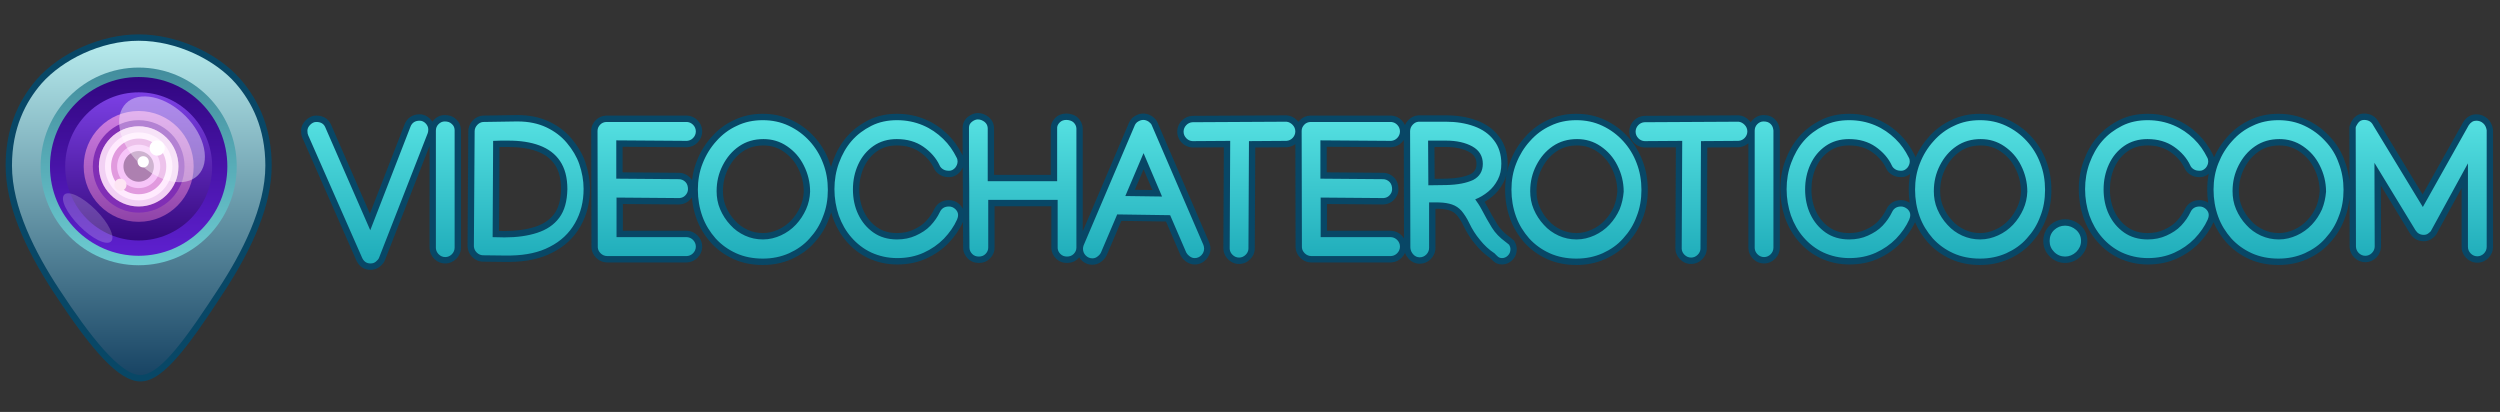
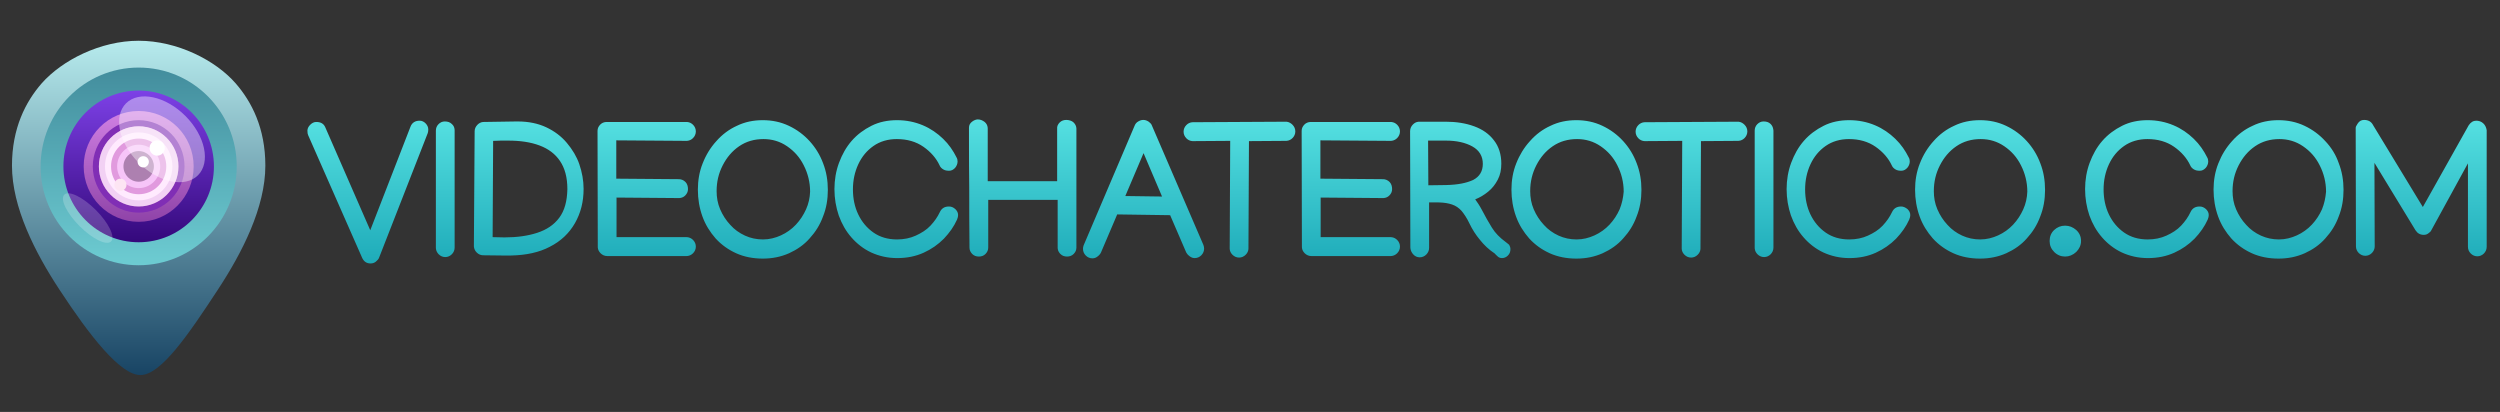
<svg xmlns="http://www.w3.org/2000/svg" width="443" height="73" viewBox="0 0 443 73">
  <rect x="0" y="0" width="443" height="73" fill="#333333" stroke="none" />
  <defs>
    <linearGradient id="a" x1="50%" x2="50%" y1="0%" y2="100%">
      <stop offset="0%" stop-color="#55E0E1" />
      <stop offset="100%" stop-color="#1EABB9" />
    </linearGradient>
    <linearGradient id="b" x1="50%" x2="50%" y1="0%" y2="100%">
      <stop offset="0%" stop-color="#B7EBED" />
      <stop offset="100%" stop-color="#184464" />
    </linearGradient>
    <linearGradient id="c" x1="50%" x2="50%" y1="100%" y2="0%">
      <stop offset="0%" stop-color="#6DCCD2" />
      <stop offset="100%" stop-color="#438D9D" />
    </linearGradient>
    <linearGradient id="d" x1="50%" x2="50%" y1="-4.381%" y2="105.739%">
      <stop offset="0%" stop-color="#8043EB" />
      <stop offset="100%" stop-color="#300575" />
    </linearGradient>
    <linearGradient id="e" x1="50%" x2="50%" y1="100%" y2=".821%">
      <stop offset="0%" stop-color="#5E20CF" />
      <stop offset="100%" stop-color="#320781" />
    </linearGradient>
    <linearGradient id="f" x1="50%" x2="50%" y1="0%" y2="100%">
      <stop offset="0%" stop-color="#D080E3" />
      <stop offset="100%" stop-color="#8F43A8" />
    </linearGradient>
  </defs>
  <g fill="none">
-     <path fill="#084766" d="M19.935,-0.679 C20.631,-0.679 21.274,-0.386 21.761,0.105 C21.923,0.268 22.063,0.442 22.179,0.625 C22.263,0.506 22.358,0.393 22.463,0.286 C22.994,-0.249 23.636,-0.543 24.38,-0.543 C25.194,-0.543 25.871,-0.308 26.403,0.214 C26.951,0.709 27.222,1.326 27.251,2.098 L27.253,2.218 L27.253,22.945 C27.253,23.695 26.957,24.39 26.43,24.921 C25.903,25.452 25.214,25.75 24.469,25.75 C23.725,25.75 23.035,25.452 22.508,24.921 C22.024,24.433 21.733,23.804 21.689,23.083 L21.686,22.945 L21.685,4.929 L13.805,25.101 C13.64,25.576 13.349,25.914 12.886,26.303 C12.414,26.699 11.851,26.882 11.224,26.882 C10.156,26.882 9.3,26.352 8.785,25.354 L8.736,25.255 L8.717,25.214 L-0.838,3.51 C-1.01,3.149 -1.078,2.726 -1.078,2.218 C-1.078,1.535 -0.771,0.897 -0.255,0.377 C0.269,-0.151 0.906,-0.453 1.616,-0.453 C2.815,-0.453 3.747,0.078 4.228,1.143 L4.26,1.219 L11.119,16.921 L17.276,1.073 C17.723,-0.052 18.686,-0.679 19.935,-0.679 Z M364.482,-0.815 C365.641,-0.815 366.563,-0.283 367.078,0.713 L374.859,13.519 L382.047,0.71 L382.091,0.64 C382.648,-0.203 383.435,-0.679 384.371,-0.679 C385.103,-0.679 385.766,-0.437 386.323,0.054 C386.871,0.537 387.178,1.156 387.317,1.925 L387.335,2.025 L387.335,22.809 C387.335,23.559 387.039,24.254 386.512,24.785 C385.985,25.317 385.295,25.615 384.551,25.615 C383.807,25.615 383.117,25.317 382.59,24.785 C382.063,24.254 381.767,23.559 381.767,22.809 L381.767,12.403 L377.435,20.319 C377.253,20.729 376.956,21.044 376.545,21.326 C376.125,21.65 375.623,21.813 375.078,21.813 C374.038,21.813 373.235,21.362 372.639,20.459 L367.457,11.946 L367.489,22.753 L367.484,22.892 C367.442,23.577 367.152,24.206 366.667,24.695 C366.14,25.226 365.45,25.524 364.706,25.524 C363.962,25.524 363.272,25.226 362.745,24.695 C362.218,24.164 361.922,23.468 361.922,22.721 L361.904,14.146 C361.785,15.458 361.499,16.688 361.047,17.81 C360.473,19.399 359.608,20.8 358.455,22.063 C357.396,23.275 356.037,24.243 354.425,24.977 C352.835,25.678 351.154,26.022 349.306,26.022 C347.43,26.022 345.66,25.668 344.13,24.971 C342.581,24.266 341.251,23.31 340.112,22.063 C339.127,20.934 338.359,19.738 337.806,18.425 L337.805,18.426 C337.23,19.73 336.37,20.968 335.239,22.161 C334.103,23.305 332.821,24.195 331.315,24.881 C329.778,25.581 328.05,25.931 326.184,25.931 C324.374,25.931 322.687,25.559 321.085,24.83 C319.614,24.138 318.318,23.146 317.215,21.882 C316.145,20.657 315.351,19.274 314.751,17.61 C314.209,16.022 313.927,14.313 313.927,12.581 C313.927,10.807 314.223,9.091 314.806,7.522 C315.418,5.879 316.218,4.473 317.259,3.28 C318.317,2.069 319.585,1.11 321.102,0.346 C322.588,-0.403 324.279,-0.769 326.139,-0.769 C327.92,-0.769 329.597,-0.434 331.152,0.224 C332.622,0.845 333.911,1.715 335.086,2.848 C336.147,3.871 336.996,5.065 337.677,6.43 C337.772,6.597 337.844,6.768 337.894,6.945 C338.499,5.588 339.288,4.376 340.249,3.323 C341.386,2.028 342.727,1.026 344.238,0.339 C345.767,-0.407 347.455,-0.769 349.306,-0.769 C351.149,-0.769 352.835,-0.41 354.407,0.333 C355.96,1.067 357.295,2.055 358.422,3.289 C359.611,4.538 360.5,5.985 361.045,7.573 C361.493,8.727 361.775,9.94 361.897,11.216 L361.878,2.172 L361.878,1.855 C361.878,1.665 361.881,1.58 361.902,1.44 C361.938,1.205 362.019,0.983 361.967,1.403 L362.156,0.775 C362.174,0.748 362.196,0.71 362.25,0.615 C362.331,0.473 362.368,0.409 362.425,0.323 C362.906,-0.403 363.614,-0.815 364.482,-0.815 Z M224.894,-0.769 C226.737,-0.769 228.422,-0.41 229.995,0.333 C231.548,1.067 232.883,2.055 234.026,3.307 C235.163,4.552 236.044,5.991 236.624,7.55 C237.251,9.154 237.555,10.873 237.555,12.717 C237.555,14.569 237.248,16.29 236.634,17.81 C236.061,19.399 235.195,20.8 234.043,22.063 C232.984,23.275 231.625,24.243 230.013,24.977 C228.423,25.678 226.741,26.022 224.894,26.022 C223.017,26.022 221.247,25.668 219.718,24.971 C218.169,24.266 216.839,23.31 215.7,22.063 C214.564,20.761 213.716,19.369 213.153,17.81 C212.569,16.191 212.278,14.476 212.278,12.672 C212.278,11.706 212.365,10.767 212.541,9.867 C212.419,10.415 212.23,10.933 211.969,11.434 C211.446,12.434 210.809,13.23 209.977,13.912 C209.548,14.263 209.103,14.573 208.641,14.84 C208.803,15.101 208.953,15.361 209.099,15.635 C209.66,16.726 210.253,17.769 210.897,18.819 C211.374,19.595 212.052,20.301 212.95,20.964 C213.056,21.032 213.151,21.105 213.252,21.191 C213.304,21.235 213.451,21.367 213.467,21.381 C213.532,21.437 213.586,21.481 213.648,21.526 L213.838,21.663 L213.958,21.865 C214.201,22.272 214.343,22.742 214.343,23.216 C214.343,23.971 214.089,24.619 213.565,25.147 C213.055,25.661 212.416,25.931 211.739,25.931 C211.143,25.931 210.607,25.736 210.177,25.323 C210.035,25.201 209.913,25.082 209.796,24.955 C209.771,24.929 209.734,24.888 209.703,24.853 C208.659,24.148 207.751,23.294 206.977,22.32 C206.165,21.357 205.48,20.283 204.934,19.132 C204.572,18.366 204.159,17.72 203.71,17.173 C203.345,16.776 202.97,16.53 202.494,16.37 C201.954,16.188 201.274,16.082 200.484,16.067 L200.29,16.066 L199.931,16.066 L199.931,22.99 C199.931,23.74 199.635,24.435 199.108,24.966 C198.581,25.498 197.891,25.796 197.147,25.796 C196.368,25.796 195.658,25.469 195.135,24.866 C194.87,24.561 194.669,24.23 194.539,23.866 C194.401,24.187 194.2,24.483 193.945,24.74 C193.46,25.229 192.836,25.522 192.121,25.566 L191.984,25.569 L177.931,25.569 C177.186,25.569 176.497,25.271 175.97,24.74 C175.482,24.249 175.195,23.662 175.151,22.947 L175.147,22.811 L175.107,4.59 C174.674,4.922 174.156,5.12 173.578,5.155 L173.449,5.159 L168.003,5.197 L167.918,23.115 L167.913,23.254 C167.871,23.934 167.583,24.52 167.096,25.012 C166.569,25.543 165.879,25.841 165.135,25.841 C164.39,25.841 163.701,25.543 163.174,25.012 C162.686,24.52 162.399,23.934 162.355,23.218 L162.351,23.08 L162.351,23.03 L162.435,5.167 L156.929,5.204 L156.791,5.199 C156.111,5.157 155.487,4.864 155.002,4.375 C154.475,3.844 154.18,3.149 154.18,2.399 C154.18,1.648 154.475,0.953 155.002,0.422 C155.487,-0.067 156.111,-0.359 156.826,-0.404 L156.957,-0.407 L173.435,-0.498 L173.481,-0.497 L173.616,-0.492 C174.294,-0.443 174.908,-0.121 175.402,0.377 C175.489,0.465 175.57,0.558 175.645,0.654 C175.728,0.543 175.822,0.435 175.925,0.331 C176.411,-0.158 177.036,-0.416 177.757,-0.45 L177.886,-0.453 L191.984,-0.453 L192.018,-0.452 L192.156,-0.447 C192.836,-0.405 193.46,-0.112 193.945,0.377 C194.196,0.63 194.395,0.92 194.534,1.236 C194.672,0.903 194.878,0.597 195.141,0.331 C195.629,-0.16 196.21,-0.45 196.92,-0.494 L197.057,-0.498 L201.771,-0.498 C203.777,-0.498 205.569,-0.207 207.184,0.385 C208.877,1.005 210.216,1.953 211.182,3.235 C212.202,4.534 212.727,6.187 212.727,8.055 C212.727,8.611 212.684,9.126 212.594,9.613 C212.744,8.914 212.949,8.239 213.209,7.596 C213.843,5.974 214.724,4.542 215.837,3.323 C216.974,2.028 218.315,1.026 219.825,0.339 C221.355,-0.407 223.042,-0.769 224.894,-0.769 Z M118.845,-0.905 C119.53,-0.905 120.159,-0.659 120.731,-0.226 L120.796,-0.173 C121.36,0.324 121.674,0.942 121.715,1.721 L121.718,1.855 L121.718,10.047 L131.776,10.047 L131.776,1.949 C131.718,1.185 132.007,0.52 132.553,-0.031 C133.077,-0.559 133.76,-0.815 134.514,-0.815 C135.292,-0.815 136.083,-0.562 136.61,-0.031 C137.098,0.461 137.385,1.047 137.429,1.763 L137.433,1.901 L137.433,20.045 L145.605,0.867 C145.839,0.315 146.188,-0.094 146.708,-0.394 C147.195,-0.674 147.648,-0.815 148.163,-0.815 C148.679,-0.815 149.132,-0.674 149.618,-0.394 L149.667,-0.366 L149.714,-0.332 C150.17,-0.004 150.489,0.331 150.684,0.772 L150.705,0.822 L150.719,0.861 L159.846,22.027 C159.988,22.384 160.061,22.752 160.061,23.126 C160.061,23.876 159.766,24.571 159.239,25.102 C158.712,25.633 158.022,25.931 157.278,25.931 C156.715,25.931 156.22,25.759 155.727,25.404 C155.328,25.116 155.037,24.794 154.806,24.377 L154.759,24.288 L154.722,24.21 L152.182,18.318 L144.274,18.203 L141.697,24.251 L141.669,24.31 C141.449,24.755 141.15,25.11 140.721,25.426 C140.263,25.797 139.714,25.977 139.139,25.977 C138.395,25.977 137.705,25.679 137.178,25.147 C137.032,25.001 136.904,24.842 136.796,24.672 C136.738,24.742 136.676,24.81 136.61,24.876 C136.086,25.404 135.403,25.66 134.649,25.66 C133.895,25.66 133.212,25.404 132.688,24.876 C132.2,24.384 131.913,23.798 131.869,23.082 L131.865,22.945 L131.865,15.613 L121.808,15.613 L121.808,22.945 C121.808,23.694 121.516,24.341 120.986,24.876 C120.462,25.404 119.778,25.66 119.024,25.66 C118.271,25.66 117.587,25.404 117.063,24.876 C116.533,24.341 116.241,23.694 116.241,22.959 C116.223,21.52 116.211,20.031 116.204,18.387 L116.189,18.426 C115.614,19.73 114.754,20.968 113.622,22.161 C112.487,23.305 111.205,24.195 109.699,24.881 C108.161,25.581 106.434,25.931 104.567,25.931 C102.757,25.931 101.07,25.559 99.468,24.83 C97.998,24.138 96.702,23.146 95.598,21.882 C94.529,20.657 93.734,19.274 93.134,17.61 C93.031,17.307 92.937,17 92.853,16.689 C92.742,17.073 92.613,17.447 92.467,17.81 C91.894,19.399 91.028,20.8 89.875,22.063 C88.817,23.275 87.457,24.243 85.846,24.977 C84.255,25.678 82.574,26.022 80.727,26.022 C78.85,26.022 77.08,25.668 75.55,24.971 C74.001,24.266 72.671,23.31 71.533,22.063 C70.396,20.761 69.548,19.369 68.986,17.81 C68.551,16.605 68.279,15.347 68.167,14.039 C68.059,14.205 67.93,14.363 67.781,14.512 C67.302,14.995 66.68,15.258 65.988,15.294 L65.856,15.296 L55.943,15.215 L55.943,19.958 L67.247,19.958 L67.384,19.963 C68.064,20.005 68.688,20.298 69.173,20.787 C69.7,21.318 69.996,22.013 69.996,22.764 C69.996,23.514 69.7,24.209 69.173,24.74 C68.688,25.229 68.064,25.522 67.35,25.566 L67.212,25.569 L53.159,25.569 C52.415,25.569 51.725,25.271 51.198,24.74 C50.71,24.249 50.423,23.662 50.379,22.947 L50.376,22.811 L50.331,2.263 C50.331,1.513 50.622,0.867 51.153,0.331 C51.639,-0.158 52.265,-0.416 52.985,-0.45 L53.114,-0.453 L67.212,-0.453 L67.247,-0.452 L67.384,-0.447 C68.064,-0.405 68.688,-0.112 69.173,0.377 C69.7,0.908 69.996,1.603 69.996,2.353 C69.996,3.103 69.7,3.799 69.173,4.33 C68.688,4.819 68.064,5.111 67.35,5.155 L67.204,5.159 L55.898,5.077 L55.898,9.603 L65.865,9.685 C66.61,9.685 67.299,9.983 67.826,10.514 C67.973,10.662 68.098,10.824 68.202,10.999 C68.334,9.8 68.614,8.656 69.041,7.596 C69.675,5.974 70.557,4.542 71.669,3.323 C72.807,2.028 74.148,1.026 75.658,0.339 C77.187,-0.407 78.875,-0.769 80.727,-0.769 C82.569,-0.769 84.255,-0.41 85.827,0.333 C87.381,1.067 88.716,2.055 89.859,3.307 C90.995,4.552 91.877,5.991 92.457,7.55 C92.597,7.909 92.721,8.273 92.829,8.643 C92.933,8.262 93.054,7.888 93.19,7.522 C93.801,5.879 94.602,4.473 95.643,3.28 C96.701,2.069 97.969,1.11 99.486,0.346 C100.972,-0.403 102.662,-0.769 104.522,-0.769 C106.303,-0.769 107.98,-0.434 109.536,0.224 C111.006,0.845 112.295,1.715 113.47,2.848 C114.531,3.871 115.379,5.065 116.061,6.43 C116.096,6.491 116.127,6.553 116.156,6.615 C116.153,5.797 116.152,4.922 116.151,3.969 L116.151,1.855 L116.151,1.674 C116.151,0.9 116.506,0.207 117.139,-0.272 C117.674,-0.676 118.261,-0.905 118.845,-0.905 Z M296.416,-0.769 C298.259,-0.769 299.945,-0.41 301.517,0.333 C303.071,1.067 304.406,2.055 305.548,3.307 C306.685,4.552 307.567,5.991 308.146,7.55 C308.773,9.154 309.078,10.873 309.078,12.717 C309.078,14.569 308.771,16.29 308.157,17.81 C307.584,19.399 306.718,20.8 305.565,22.063 C304.507,23.275 303.147,24.243 301.536,24.977 C299.945,25.678 298.264,26.022 296.416,26.022 C294.54,26.022 292.77,25.668 291.24,24.971 C289.691,24.266 288.361,23.31 287.223,22.063 C286.238,20.934 285.469,19.738 284.916,18.425 L284.916,18.426 C284.34,19.73 283.481,20.968 282.349,22.161 C281.213,23.305 279.931,24.195 278.425,24.881 C276.888,25.581 275.16,25.931 273.294,25.931 C271.484,25.931 269.797,25.559 268.195,24.83 C266.724,24.138 265.428,23.146 264.325,21.882 C263.256,20.657 262.461,19.274 261.861,17.61 C261.319,16.022 261.037,14.313 261.037,12.581 C261.037,10.807 261.333,9.091 261.916,7.522 C262.528,5.879 263.328,4.473 264.37,3.28 C265.427,2.069 266.695,1.11 268.212,0.346 C269.699,-0.403 271.389,-0.769 273.249,-0.769 C275.03,-0.769 276.707,-0.434 278.263,0.224 C279.732,0.845 281.021,1.715 282.196,2.848 C283.257,3.871 284.106,5.065 284.787,6.43 C284.883,6.597 284.954,6.768 285.005,6.945 C285.609,5.588 286.398,4.376 287.359,3.323 C288.496,2.028 289.838,1.026 291.348,0.339 C292.877,-0.407 294.565,-0.769 296.416,-0.769 Z M258.073,-0.543 C258.902,-0.543 259.588,-0.3 260.124,0.241 C260.593,0.713 260.84,1.271 260.929,1.984 L260.947,2.157 L260.947,22.945 C260.947,23.695 260.651,24.39 260.124,24.921 C259.597,25.452 258.908,25.75 258.163,25.75 C257.419,25.75 256.729,25.452 256.202,24.921 C255.717,24.433 255.427,23.804 255.383,23.083 L255.38,22.945 L255.38,4.444 C254.914,4.864 254.334,5.115 253.676,5.155 L253.546,5.159 L248.101,5.197 L248.016,23.115 L248.011,23.254 C247.969,23.934 247.681,24.52 247.194,25.012 C246.667,25.543 245.977,25.841 245.233,25.841 C244.488,25.841 243.799,25.543 243.272,25.012 C242.784,24.52 242.497,23.934 242.453,23.218 L242.449,23.08 L242.449,23.03 L242.533,5.167 L237.027,5.204 L236.889,5.199 C236.209,5.157 235.585,4.864 235.1,4.375 C234.573,3.844 234.278,3.149 234.278,2.399 C234.278,1.648 234.573,0.953 235.1,0.422 C235.585,-0.067 236.209,-0.359 236.924,-0.404 L237.055,-0.407 L253.533,-0.498 L253.579,-0.497 L253.714,-0.492 C254.392,-0.443 255.006,-0.121 255.5,0.377 C255.611,0.489 255.712,0.608 255.802,0.734 C255.901,0.574 256.02,0.424 256.157,0.286 C256.688,-0.249 257.33,-0.543 258.073,-0.543 Z M311.502,17.921 C312.517,17.921 313.401,18.275 314.203,18.958 L314.239,18.991 C315.047,19.743 315.453,20.675 315.453,21.768 C315.453,22.822 315.037,23.742 314.239,24.545 C313.456,25.273 312.514,25.66 311.502,25.66 C310.475,25.66 309.519,25.261 308.778,24.514 C308.026,23.756 307.641,22.834 307.641,21.768 C307.641,20.679 308.043,19.7 308.813,18.988 C309.571,18.288 310.472,17.921 311.502,17.921 Z M37.31,-0.543 C39.378,-0.543 41.251,-0.155 42.86,0.605 C44.46,1.361 45.796,2.37 46.877,3.659 C47.977,4.969 48.796,6.357 49.282,7.778 C49.829,9.381 50.106,10.95 50.106,12.536 C50.106,15.003 49.558,17.186 48.43,19.164 C47.28,21.18 45.628,22.733 43.487,23.811 C41.434,24.894 38.907,25.441 35.951,25.477 L35.649,25.479 L34.872,25.479 L31.159,25.434 C30.449,25.434 29.763,25.128 29.243,24.604 C28.758,24.116 28.468,23.487 28.424,22.766 L28.42,22.62 L28.555,2.308 C28.555,1.592 28.858,0.901 29.378,0.377 C29.865,-0.115 30.447,-0.404 31.157,-0.449 L31.276,-0.452 L37.086,-0.543 L37.31,-0.543 Z M19.935,1.584 C19.585,1.584 19.459,1.666 19.364,1.906 L11.24,22.814 L10.152,20.323 L2.2,2.119 L2.175,2.057 C2.091,1.873 1.981,1.81 1.616,1.81 C1.542,1.81 1.458,1.85 1.332,1.977 C1.209,2.101 1.167,2.188 1.167,2.218 C1.167,2.42 1.186,2.53 1.184,2.526 L1.206,2.573 L10.76,24.277 L10.787,24.331 C10.906,24.563 10.998,24.619 11.224,24.619 C11.351,24.619 11.404,24.602 11.449,24.564 C11.626,24.415 11.69,24.34 11.686,24.352 L11.707,24.295 L20.282,2.346 L20.3,2.303 L20.316,2.267 C20.326,2.229 20.339,2.128 20.339,1.991 C20.339,1.917 20.299,1.832 20.174,1.705 C20.091,1.621 20.008,1.584 19.935,1.584 Z M224.894,1.493 C223.37,1.493 222.016,1.784 220.776,2.389 C219.53,2.956 218.446,3.765 217.504,4.839 C216.566,5.867 215.831,7.06 215.293,8.436 C214.78,9.71 214.522,11.141 214.522,12.672 C214.522,14.216 214.77,15.669 215.263,17.037 C215.726,18.319 216.427,19.47 217.369,20.549 C218.282,21.55 219.364,22.327 220.642,22.909 C221.869,23.468 223.325,23.759 224.894,23.759 C226.436,23.759 227.811,23.478 229.101,22.909 C230.423,22.307 231.522,21.525 232.374,20.549 C233.348,19.482 234.056,18.337 234.54,16.998 C235.055,15.72 235.31,14.288 235.31,12.717 C235.31,11.149 235.055,9.711 234.529,8.362 C234.044,7.06 233.316,5.871 232.374,4.839 C231.428,3.803 230.331,2.991 229.042,2.382 C227.775,1.784 226.415,1.493 224.894,1.493 Z M80.727,1.493 C79.203,1.493 77.849,1.784 76.609,2.389 C75.362,2.956 74.279,3.765 73.336,4.839 C72.398,5.867 71.664,7.06 71.126,8.436 C70.612,9.71 70.355,11.141 70.355,12.672 C70.355,14.216 70.602,15.669 71.096,17.037 C71.558,18.319 72.259,19.47 73.202,20.549 C74.115,21.55 75.197,22.327 76.474,22.909 C77.702,23.468 79.157,23.759 80.727,23.759 C82.269,23.759 83.644,23.478 84.934,22.909 C86.256,22.307 87.354,21.525 88.207,20.549 C89.181,19.482 89.888,18.337 90.372,16.998 C90.887,15.72 91.143,14.288 91.143,12.717 C91.143,11.149 90.888,9.711 90.361,8.362 C89.877,7.06 89.148,5.871 88.207,4.839 C87.261,3.803 86.164,2.991 84.875,2.382 C83.608,1.784 82.248,1.493 80.727,1.493 Z M349.306,1.493 C347.782,1.493 346.429,1.784 345.189,2.389 C343.942,2.956 342.859,3.765 341.916,4.839 C340.978,5.867 340.243,7.06 339.705,8.436 C339.192,9.71 338.935,11.141 338.935,12.672 C338.935,14.216 339.182,15.669 339.675,17.037 C340.138,18.319 340.839,19.47 341.781,20.549 C342.695,21.55 343.776,22.327 345.054,22.909 C346.281,23.468 347.737,23.759 349.306,23.759 C350.848,23.759 352.223,23.478 353.514,22.909 C354.835,22.307 355.934,21.525 356.786,20.549 C357.76,19.482 358.468,18.337 358.952,16.998 C359.467,15.72 359.722,14.288 359.722,12.717 C359.722,11.149 359.468,9.711 358.948,8.38 L358.93,8.333 C358.493,7.05 357.775,5.877 356.786,4.839 C355.841,3.803 354.743,2.991 353.454,2.382 C352.188,1.784 350.827,1.493 349.306,1.493 Z M296.416,1.493 C294.893,1.493 293.539,1.784 292.299,2.389 C291.052,2.956 289.969,3.765 289.026,4.839 C288.088,5.867 287.353,7.06 286.815,8.436 C286.302,9.71 286.045,11.141 286.045,12.672 C286.045,14.216 286.292,15.669 286.785,17.037 C287.248,18.319 287.949,19.47 288.891,20.549 C289.805,21.55 290.886,22.327 292.164,22.909 C293.391,23.468 294.847,23.759 296.416,23.759 C297.959,23.759 299.333,23.478 300.624,22.909 C301.946,22.307 303.044,21.525 303.896,20.549 C304.87,19.482 305.578,18.337 306.062,16.998 C306.577,15.72 306.833,14.288 306.833,12.717 C306.833,11.149 306.578,9.711 306.051,8.362 C305.567,7.06 304.838,5.871 303.896,4.839 C302.951,3.803 301.853,2.991 300.564,2.382 C299.298,1.784 297.938,1.493 296.416,1.493 Z M148.163,1.448 C148.073,1.448 147.991,1.474 147.822,1.571 C147.74,1.618 147.716,1.646 147.668,1.759 L138.654,22.914 L138.636,22.963 C138.611,23.038 138.6,23.106 138.6,23.171 C138.6,23.311 138.652,23.434 138.765,23.547 C138.878,23.661 139,23.714 139.139,23.714 C139.222,23.714 139.274,23.697 139.318,23.659 L139.384,23.608 C139.524,23.507 139.591,23.433 139.649,23.322 L142.804,15.919 L153.663,16.076 L156.764,23.271 L156.777,23.295 C156.831,23.392 156.897,23.465 157.032,23.563 C157.158,23.653 157.202,23.669 157.278,23.669 C157.416,23.669 157.538,23.616 157.651,23.502 C157.764,23.389 157.816,23.265 157.816,23.126 C157.816,23.046 157.8,22.962 157.775,22.898 L148.644,1.723 L148.631,1.69 C148.62,1.678 148.567,1.626 148.455,1.543 C148.319,1.469 148.245,1.448 148.163,1.448 Z M197.092,1.764 L197.026,1.766 C196.927,1.772 196.847,1.812 196.728,1.931 C196.616,2.045 196.563,2.168 196.563,2.306 L196.608,22.822 L196.61,22.903 C196.619,23.07 196.68,23.21 196.824,23.376 C196.922,23.489 197.017,23.533 197.147,23.533 C197.286,23.533 197.408,23.48 197.521,23.366 C197.633,23.253 197.686,23.13 197.686,22.99 L197.686,13.803 L200.3,13.803 L200.514,13.805 C201.531,13.823 202.436,13.965 203.204,14.223 C204.056,14.509 204.758,14.976 205.383,15.663 L205.417,15.703 C205.992,16.398 206.512,17.21 206.96,18.157 C207.423,19.133 208.003,20.042 208.709,20.88 C209.388,21.735 210.16,22.453 211.05,23.038 L211.148,23.102 L211.23,23.185 C211.283,23.238 211.425,23.399 211.437,23.411 C211.503,23.483 211.569,23.547 211.649,23.614 L211.688,23.647 L211.713,23.672 C211.715,23.67 211.722,23.669 211.739,23.669 C211.817,23.669 211.886,23.639 211.978,23.547 C212.071,23.454 212.098,23.384 212.098,23.216 C212.098,23.204 212.096,23.189 212.093,23.173 C212.061,23.146 212.029,23.119 211.996,23.09 C211.962,23.06 211.828,22.941 211.802,22.918 C211.771,22.892 211.755,22.88 211.745,22.874 L211.662,22.819 C210.525,21.985 209.635,21.062 208.988,20.01 C208.315,18.914 207.694,17.822 207.112,16.689 C206.831,16.158 206.514,15.67 206.072,15.057 L205.215,13.869 L206.573,13.337 C207.27,13.063 207.932,12.671 208.562,12.155 C209.154,11.671 209.598,11.115 209.982,10.38 C210.328,9.718 210.482,9.003 210.482,8.055 C210.482,6.678 210.115,5.522 209.408,4.622 C208.701,3.683 207.72,2.989 206.416,2.511 C205.059,2.014 203.526,1.765 201.771,1.765 L197.092,1.764 Z M104.522,1.493 C102.997,1.493 101.649,1.785 100.49,2.37 C99.223,3.008 98.188,3.79 97.328,4.775 C96.477,5.75 95.812,6.918 95.292,8.317 C94.805,9.626 94.555,11.074 94.555,12.581 C94.555,14.063 94.797,15.524 95.251,16.856 C95.751,18.242 96.405,19.38 97.283,20.387 C98.185,21.42 99.233,22.222 100.405,22.773 C101.706,23.366 103.079,23.669 104.567,23.669 C106.125,23.669 107.538,23.382 108.775,22.819 C110.035,22.245 111.092,21.511 112.017,20.579 C112.962,19.583 113.674,18.558 114.121,17.546 C114.192,17.366 114.22,17.254 114.22,17.152 C114.22,17.104 114.201,17.061 114.083,16.939 C113.946,16.824 113.853,16.79 113.727,16.79 C113.38,16.79 113.249,16.87 113.125,17.138 C112.673,18.099 112.071,18.966 111.266,19.828 C110.494,20.655 109.541,21.283 108.309,21.847 C107.175,22.367 105.896,22.628 104.522,22.628 C102.685,22.628 101.07,22.155 99.708,21.205 C98.39,20.285 97.36,19.052 96.642,17.553 C95.94,16.087 95.588,14.426 95.588,12.626 C95.588,10.874 95.939,9.218 96.636,7.713 C97.348,6.176 98.375,4.933 99.708,4.003 C101.065,3.056 102.679,2.58 104.478,2.58 C106.538,2.58 108.332,3.096 109.829,4.137 C111.294,5.155 112.413,6.441 113.097,7.927 C113.126,7.994 113.172,8.043 113.296,8.114 C113.391,8.169 113.501,8.191 113.771,8.191 C113.818,8.191 113.86,8.172 113.976,8.059 C114.077,7.93 114.131,7.791 114.131,7.693 C114.131,7.597 114.126,7.576 114.111,7.551 L114.07,7.475 C113.496,6.32 112.792,5.326 111.918,4.483 C110.936,3.537 109.877,2.822 108.668,2.311 C107.389,1.77 106.007,1.493 104.522,1.493 Z M326.139,1.493 C324.613,1.493 323.266,1.785 322.106,2.37 C320.84,3.008 319.804,3.79 318.945,4.775 C318.094,5.75 317.429,6.918 316.908,8.317 C316.421,9.626 316.171,11.074 316.171,12.581 C316.171,14.063 316.413,15.524 316.867,16.856 C317.367,18.242 318.021,19.38 318.9,20.387 C319.802,21.42 320.849,22.222 322.021,22.773 C323.323,23.366 324.695,23.669 326.184,23.669 C327.741,23.669 329.154,23.382 330.391,22.819 C331.651,22.245 332.708,21.511 333.634,20.579 C334.579,19.583 335.291,18.558 335.737,17.546 C335.809,17.366 335.837,17.254 335.837,17.152 C335.837,17.104 335.817,17.061 335.699,16.939 C335.562,16.824 335.469,16.79 335.343,16.79 C334.996,16.79 334.865,16.87 334.741,17.138 C334.289,18.099 333.687,18.966 332.883,19.828 C332.11,20.655 331.157,21.283 329.926,21.847 C328.791,22.367 327.512,22.628 326.139,22.628 C324.302,22.628 322.686,22.155 321.324,21.205 C320.006,20.285 318.977,19.052 318.259,17.553 C317.556,16.087 317.204,14.426 317.204,12.626 C317.204,10.874 317.555,9.218 318.252,7.713 C318.964,6.176 319.991,4.933 321.324,4.003 C322.681,3.056 324.295,2.58 326.094,2.58 C328.154,2.58 329.948,3.096 331.445,4.137 C332.91,5.155 334.03,6.441 334.713,7.927 C334.742,7.994 334.788,8.043 334.912,8.114 C335.008,8.169 335.117,8.191 335.388,8.191 C335.434,8.191 335.477,8.172 335.592,8.059 C335.693,7.93 335.747,7.791 335.747,7.693 C335.747,7.597 335.742,7.576 335.727,7.551 L335.686,7.475 C335.113,6.32 334.408,5.326 333.534,4.483 C332.553,3.537 331.493,2.822 330.284,2.311 C329.005,1.77 327.624,1.493 326.139,1.493 Z M273.249,1.493 C271.723,1.493 270.376,1.785 269.216,2.37 C267.95,3.008 266.915,3.79 266.055,4.775 C265.204,5.75 264.539,6.918 264.018,8.317 C263.531,9.626 263.282,11.074 263.282,12.581 C263.282,14.063 263.523,15.524 263.977,16.856 C264.478,18.242 265.131,19.38 266.01,20.387 C266.912,21.42 267.959,22.222 269.131,22.773 C270.433,23.366 271.805,23.669 273.294,23.669 C274.851,23.669 276.264,23.382 277.501,22.819 C278.761,22.245 279.818,21.511 280.744,20.579 C281.689,19.583 282.401,18.558 282.848,17.546 C282.919,17.366 282.947,17.254 282.947,17.152 C282.947,17.107 282.93,17.066 282.831,16.962 C282.654,16.831 282.543,16.79 282.453,16.79 C282.107,16.79 281.976,16.87 281.851,17.138 C281.399,18.099 280.798,18.966 279.993,19.828 C279.221,20.655 278.267,21.283 277.036,21.847 C275.902,22.367 274.622,22.628 273.249,22.628 C271.412,22.628 269.797,22.155 268.435,21.205 C267.117,20.285 266.087,19.052 265.369,17.553 C264.666,16.087 264.314,14.426 264.314,12.626 C264.314,10.874 264.665,9.218 265.362,7.713 C266.074,6.176 267.102,4.933 268.435,4.003 C269.792,3.056 271.405,2.58 273.204,2.58 C275.264,2.58 277.058,3.096 278.556,4.137 C280.02,5.155 281.14,6.441 281.824,7.927 C281.852,7.994 281.898,8.043 282.022,8.114 C282.118,8.169 282.228,8.191 282.498,8.191 C282.545,8.191 282.587,8.172 282.702,8.059 C282.803,7.93 282.857,7.791 282.857,7.693 C282.857,7.597 282.852,7.576 282.838,7.551 L282.796,7.475 C282.223,6.32 281.519,5.326 280.645,4.483 C279.663,3.537 278.604,2.822 277.394,2.311 C276.116,1.77 274.734,1.493 273.249,1.493 Z M173.424,1.765 L156.998,1.855 L156.93,1.857 C156.806,1.864 156.694,1.917 156.59,2.022 C156.477,2.136 156.424,2.259 156.424,2.399 C156.424,2.538 156.477,2.662 156.59,2.775 C156.694,2.88 156.806,2.933 156.895,2.939 L156.956,2.942 L164.691,2.889 L164.686,4.033 L164.596,23.035 L164.595,23.045 L164.597,23.112 C164.603,23.212 164.642,23.292 164.761,23.412 C164.874,23.525 164.996,23.578 165.135,23.578 C165.273,23.578 165.396,23.525 165.508,23.412 C165.627,23.292 165.666,23.212 165.671,23.148 L165.673,23.075 L165.769,2.949 L166.878,2.942 L173.406,2.897 L173.474,2.895 C173.598,2.888 173.71,2.835 173.814,2.73 C173.927,2.616 173.98,2.493 173.98,2.353 C173.98,2.213 173.927,2.09 173.814,1.977 C173.678,1.839 173.55,1.772 173.497,1.768 L173.424,1.765 Z M253.522,1.765 L237.096,1.855 L237.028,1.857 C236.904,1.864 236.792,1.917 236.688,2.022 C236.575,2.136 236.522,2.259 236.522,2.399 C236.522,2.538 236.575,2.662 236.688,2.775 C236.792,2.88 236.904,2.933 236.993,2.939 L237.054,2.942 L244.789,2.889 L244.784,4.033 L244.694,23.035 L244.693,23.045 L244.695,23.112 C244.701,23.212 244.74,23.292 244.859,23.412 C244.972,23.525 245.094,23.578 245.233,23.578 C245.371,23.578 245.494,23.525 245.606,23.412 C245.725,23.292 245.764,23.212 245.769,23.148 L245.771,23.075 L245.867,2.949 L246.976,2.942 L253.504,2.897 L253.572,2.895 C253.696,2.888 253.808,2.835 253.912,2.73 C254.025,2.616 254.078,2.493 254.078,2.353 C254.078,2.213 254.025,2.09 253.912,1.977 C253.776,1.839 253.648,1.772 253.595,1.768 L253.522,1.765 Z M258.073,1.72 C257.955,1.72 257.872,1.758 257.745,1.886 C257.665,1.966 257.624,2.074 257.624,2.218 L257.624,22.91 L257.626,22.978 C257.633,23.103 257.685,23.216 257.79,23.321 C257.902,23.435 258.025,23.488 258.163,23.488 C258.302,23.488 258.424,23.435 258.537,23.321 C258.65,23.207 258.702,23.084 258.702,22.945 L258.702,2.277 L258.699,2.245 C258.672,2.027 258.631,1.936 258.537,1.841 C258.456,1.76 258.344,1.72 258.073,1.72 Z M24.38,1.72 C24.261,1.72 24.178,1.758 24.051,1.886 C23.971,1.966 23.931,2.074 23.931,2.218 L23.93,22.91 L23.932,22.978 C23.939,23.103 23.991,23.216 24.096,23.321 C24.209,23.435 24.331,23.488 24.469,23.488 C24.608,23.488 24.73,23.435 24.843,23.321 C24.956,23.207 25.008,23.084 25.008,22.945 L25.008,2.239 L25.007,2.163 C25.001,2.005 24.985,1.97 24.898,1.892 L24.843,1.841 C24.762,1.76 24.65,1.72 24.38,1.72 Z M118.845,1.358 C118.789,1.358 118.657,1.409 118.486,1.539 C118.41,1.596 118.396,1.623 118.396,1.674 L118.396,1.855 L118.396,3.968 C118.398,7.471 118.409,9.918 118.441,12.4 C118.441,15.041 118.442,16.208 118.446,17.669 C118.453,19.592 118.465,21.294 118.486,22.945 C118.486,23.064 118.523,23.147 118.651,23.276 C118.731,23.357 118.839,23.397 119.024,23.397 C119.21,23.397 119.318,23.357 119.398,23.276 C119.526,23.147 119.563,23.064 119.563,22.945 L119.563,13.35 L134.11,13.35 L134.11,14.482 L134.11,22.909 L134.111,22.976 C134.117,23.076 134.157,23.156 134.275,23.276 C134.355,23.357 134.463,23.397 134.649,23.397 C134.834,23.397 134.943,23.357 135.023,23.276 C135.15,23.147 135.188,23.064 135.188,22.945 L135.188,1.936 L135.187,1.869 C135.181,1.769 135.141,1.689 135.023,1.569 C134.974,1.52 134.748,1.448 134.514,1.448 C134.329,1.448 134.221,1.489 134.141,1.569 C134.026,1.685 134.009,1.726 134.015,1.788 L134.02,1.844 L134.02,12.309 L119.473,12.309 L119.473,11.178 L119.474,1.885 L119.472,1.812 C119.466,1.702 119.443,1.647 119.348,1.558 C119.155,1.419 118.991,1.358 118.845,1.358 Z M311.502,20.184 C311.044,20.184 310.681,20.332 310.33,20.656 C310.037,20.926 309.886,21.296 309.886,21.768 C309.886,22.229 310.031,22.577 310.365,22.914 C310.685,23.237 311.07,23.397 311.502,23.397 C311.938,23.397 312.34,23.232 312.684,22.914 C313.047,22.548 313.208,22.191 313.208,21.768 C313.208,21.315 313.069,20.988 312.733,20.669 C312.33,20.331 311.956,20.184 311.502,20.184 Z M364.21,1.41 L364.024,2.031 C364.076,1.951 364.109,1.862 364.121,1.784 L364.122,1.779 C364.123,1.786 364.122,1.809 364.122,1.855 L364.122,2.17 L364.167,22.718 C364.167,22.858 364.22,22.981 364.332,23.095 C364.445,23.209 364.567,23.261 364.706,23.261 C364.845,23.261 364.967,23.209 365.08,23.095 C365.184,22.99 365.236,22.877 365.242,22.787 L365.245,22.722 L365.188,3.893 L367.279,7.328 L374.53,19.24 C374.695,19.489 374.804,19.55 375.078,19.55 C375.143,19.55 375.164,19.543 375.185,19.527 L375.263,19.469 C375.328,19.425 375.371,19.391 375.396,19.367 L375.408,19.337 L384.012,3.618 L384.012,22.809 C384.012,22.949 384.065,23.072 384.177,23.185 C384.29,23.299 384.412,23.352 384.551,23.352 C384.69,23.352 384.812,23.299 384.925,23.185 C385.037,23.072 385.09,22.949 385.09,22.809 L385.09,2.239 C385.037,1.997 384.961,1.859 384.845,1.757 C384.705,1.633 384.569,1.584 384.371,1.584 C384.236,1.584 384.129,1.645 383.979,1.864 L374.936,17.978 L365.141,1.858 L365.094,1.773 C364.975,1.533 364.83,1.448 364.482,1.448 C364.392,1.448 364.371,1.461 364.293,1.578 C364.275,1.605 364.253,1.643 364.199,1.738 C364.122,1.874 364.084,1.939 364.196,1.47 L364.21,1.41 Z M191.966,1.81 L177.912,1.81 L177.836,1.811 C177.679,1.819 177.585,1.858 177.512,1.931 C177.384,2.06 177.347,2.143 177.347,2.26 L177.391,22.774 L177.393,22.841 C177.399,22.94 177.438,23.021 177.557,23.14 C177.67,23.254 177.792,23.307 177.931,23.307 L191.949,23.307 L192.017,23.306 C192.141,23.298 192.253,23.245 192.357,23.14 C192.47,23.026 192.522,22.903 192.522,22.764 C192.522,22.624 192.47,22.501 192.357,22.387 C192.253,22.282 192.141,22.229 192.052,22.223 L191.984,22.22 L178.469,22.22 L178.469,12.934 L179.601,12.943 L190.608,13.034 L190.672,13.033 C190.798,13.026 190.892,12.986 190.965,12.912 C191.093,12.784 191.131,12.701 191.131,12.581 C191.131,12.334 191.079,12.183 191.01,12.114 C190.898,12 190.775,11.947 190.628,11.947 L178.424,11.848 L178.424,2.798 L179.555,2.806 L191.949,2.897 L192.017,2.895 C192.141,2.888 192.253,2.835 192.357,2.73 C192.47,2.616 192.522,2.493 192.522,2.353 C192.522,2.213 192.47,2.09 192.357,1.977 C192.253,1.872 192.141,1.819 192.052,1.813 L191.966,1.81 Z M67.195,1.81 L53.141,1.81 L53.065,1.811 C52.908,1.819 52.814,1.858 52.741,1.931 C52.613,2.06 52.576,2.143 52.576,2.26 L52.62,22.774 L52.621,22.841 C52.628,22.94 52.667,23.021 52.786,23.14 C52.898,23.254 53.02,23.307 53.159,23.307 L67.178,23.307 L67.246,23.306 C67.37,23.298 67.482,23.245 67.586,23.14 C67.699,23.026 67.751,22.903 67.751,22.764 C67.751,22.624 67.699,22.501 67.586,22.387 C67.482,22.282 67.37,22.229 67.28,22.223 L67.212,22.22 L53.698,22.22 L53.698,12.934 L54.83,12.943 L65.836,13.034 L65.9,13.033 C66.026,13.026 66.121,12.986 66.194,12.912 C66.322,12.784 66.359,12.701 66.359,12.581 C66.359,12.334 66.308,12.183 66.239,12.114 C66.126,12 66.004,11.947 65.856,11.947 L53.653,11.848 L53.653,2.798 L54.784,2.806 L67.178,2.897 L67.246,2.895 C67.37,2.888 67.482,2.835 67.586,2.73 C67.699,2.616 67.751,2.493 67.751,2.353 C67.751,2.213 67.699,2.09 67.586,1.977 C67.482,1.872 67.37,1.819 67.28,1.813 L67.195,1.81 Z M37.103,1.72 L31.329,1.81 L31.262,1.811 C31.163,1.817 31.084,1.857 30.965,1.977 C30.854,2.089 30.8,2.212 30.8,2.316 L30.665,22.593 L30.666,22.661 C30.674,22.786 30.726,22.899 30.83,23.004 C30.942,23.116 31.064,23.171 31.173,23.171 L34.886,23.216 L35.642,23.216 L35.931,23.214 C38.549,23.183 40.733,22.709 42.465,21.797 C44.234,20.906 45.556,19.663 46.484,18.036 C47.411,16.411 47.861,14.617 47.861,12.536 C47.861,11.209 47.627,9.888 47.159,8.515 C46.769,7.374 46.092,6.227 45.164,5.121 C44.296,4.087 43.221,3.274 41.907,2.654 C40.609,2.04 39.06,1.72 37.31,1.72 L37.103,1.72 Z M349.486,2.58 C351.253,2.58 352.86,3.063 354.291,4.042 C355.743,5.035 356.842,6.281 357.622,7.853 C358.401,9.375 358.829,11.052 358.867,12.786 L358.869,13.034 L358.866,13.128 C358.763,14.364 358.504,15.509 358.05,16.624 C357.539,17.759 356.88,18.761 356.049,19.648 C355.196,20.558 354.183,21.282 353.048,21.802 C351.875,22.34 350.642,22.628 349.396,22.628 C348.11,22.628 346.875,22.366 345.744,21.847 C344.587,21.317 343.571,20.583 342.788,19.694 C341.941,18.789 341.283,17.776 340.779,16.607 C340.287,15.468 340.057,14.244 340.057,12.943 C340.057,11.101 340.454,9.428 341.26,7.853 C342.078,6.255 343.155,4.993 344.545,4.042 C345.98,3.061 347.631,2.58 349.486,2.58 Z M296.551,2.58 C298.318,2.58 299.926,3.063 301.357,4.042 C302.808,5.035 303.907,6.281 304.687,7.853 C305.466,9.375 305.895,11.052 305.932,12.786 L305.935,13.034 L305.934,13.081 C305.882,14.339 305.615,15.518 305.116,16.624 C304.604,17.759 303.945,18.761 303.114,19.648 C302.261,20.558 301.248,21.282 300.113,21.802 C298.94,22.34 297.707,22.628 296.461,22.628 C295.175,22.628 293.94,22.366 292.809,21.847 C291.652,21.317 290.637,20.583 289.853,19.694 C289.006,18.789 288.348,17.776 287.844,16.607 C287.353,15.468 287.122,14.244 287.122,12.943 C287.122,11.101 287.519,9.428 288.325,7.853 C289.144,6.255 290.22,4.993 291.611,4.042 C293.045,3.061 294.697,2.58 296.551,2.58 Z M80.861,2.58 C82.628,2.58 84.236,3.063 85.667,4.042 C87.119,5.035 88.218,6.281 88.997,7.853 C89.776,9.375 90.205,11.052 90.242,12.786 L90.245,13.034 L90.244,13.081 C90.192,14.339 89.925,15.518 89.426,16.624 C88.914,17.759 88.255,18.761 87.424,19.648 C86.572,20.558 85.558,21.282 84.424,21.802 C83.25,22.34 82.017,22.628 80.771,22.628 C79.485,22.628 78.25,22.366 77.119,21.847 C75.962,21.317 74.947,20.583 74.164,19.694 C73.316,18.789 72.658,17.776 72.154,16.607 C71.663,15.468 71.433,14.244 71.433,12.943 C71.433,11.101 71.829,9.428 72.635,7.853 C73.454,6.255 74.53,4.993 75.921,4.042 C77.355,3.061 79.007,2.58 80.861,2.58 Z M225.029,2.58 C226.796,2.58 228.403,3.063 229.834,4.042 C231.286,5.035 232.385,6.281 233.165,7.853 C233.944,9.375 234.372,11.052 234.41,12.786 L234.412,13.034 L234.408,13.128 C234.306,14.364 234.047,15.509 233.593,16.624 C233.082,17.759 232.423,18.761 231.592,19.648 C230.739,20.558 229.726,21.282 228.591,21.802 C227.417,22.34 226.184,22.628 224.939,22.628 C223.653,22.628 222.417,22.366 221.287,21.847 C220.13,21.317 219.114,20.583 218.331,19.694 C217.484,18.789 216.826,17.776 216.322,16.607 C215.83,15.468 215.6,14.244 215.6,12.943 C215.6,11.101 215.996,9.428 216.803,7.853 C217.621,6.255 218.698,4.993 220.088,4.042 C221.522,3.061 223.174,2.58 225.029,2.58 Z M35.649,2.851 C37.921,2.851 39.881,3.152 41.562,3.782 C43.36,4.455 44.756,5.51 45.737,6.968 C46.739,8.457 47.233,10.318 47.232,12.605 C47.182,14.988 46.655,16.872 45.571,18.328 C44.499,19.769 43.018,20.773 41.114,21.396 C39.418,21.95 37.481,22.238 35.283,22.264 L34.952,22.265 L31.737,22.196 L31.838,2.92 L32.932,2.897 L33.25,2.89 C33.337,2.887 33.409,2.883 33.573,2.875 C33.892,2.859 34.056,2.852 34.24,2.851 L35.649,2.851 Z M194.323,3.862 C194.215,4.028 194.088,4.185 193.945,4.33 C193.46,4.819 192.836,5.111 192.121,5.155 L191.976,5.159 L180.669,5.077 L180.669,9.603 L190.637,9.685 C191.381,9.685 192.071,9.983 192.598,10.514 C193.129,11.049 193.376,11.776 193.376,12.581 C193.376,13.33 193.084,13.977 192.553,14.512 C192.074,14.995 191.452,15.258 190.759,15.294 L190.628,15.296 L180.714,15.215 L180.714,19.958 L192.018,19.958 L192.156,19.963 C192.836,20.005 193.46,20.298 193.945,20.787 C194.105,20.949 194.245,21.126 194.36,21.316 L194.323,3.862 Z M273.204,4.842 C271.849,4.842 270.682,5.187 269.712,5.863 C268.711,6.562 267.942,7.492 267.397,8.67 C266.841,9.87 266.559,11.199 266.559,12.626 C266.559,14.096 266.84,15.42 267.39,16.569 C267.942,17.722 268.718,18.651 269.712,19.344 C270.685,20.023 271.854,20.365 273.249,20.365 C274.312,20.365 275.275,20.169 276.107,19.788 C277.094,19.335 277.812,18.862 278.358,18.277 C279.008,17.581 279.475,16.908 279.82,16.176 C280.319,15.096 281.254,14.527 282.453,14.527 C282.983,14.527 283.484,14.69 283.971,15.007 C283.857,14.247 283.8,13.468 283.8,12.672 C283.8,11.705 283.888,10.764 284.064,9.863 C283.603,10.247 283.096,10.454 282.498,10.454 C281.87,10.454 281.393,10.358 280.908,10.079 C280.38,9.775 279.992,9.364 279.774,8.849 C279.279,7.775 278.427,6.797 277.281,6 C276.175,5.231 274.826,4.842 273.204,4.842 Z M104.478,4.842 C103.122,4.842 101.955,5.187 100.986,5.863 C99.984,6.562 99.216,7.492 98.67,8.67 C98.115,9.87 97.833,11.199 97.833,12.626 C97.833,14.096 98.113,15.42 98.664,16.569 C99.216,17.722 99.992,18.651 100.986,19.344 C101.959,20.023 103.127,20.365 104.522,20.365 C105.585,20.365 106.548,20.169 107.38,19.788 C108.367,19.335 109.085,18.862 109.632,18.277 C110.281,17.581 110.749,16.908 111.093,16.176 C111.593,15.096 112.528,14.527 113.727,14.527 C114.418,14.527 115.036,14.772 115.588,15.259 L115.643,15.311 C115.875,15.545 116.062,15.79 116.198,16.051 C116.196,15.123 116.196,14.052 116.196,12.415 L116.187,11.645 C116.176,10.706 116.169,9.755 116.163,8.733 C116.041,9.031 115.869,9.312 115.656,9.561 L115.598,9.625 C115.067,10.16 114.484,10.454 113.771,10.454 C113.144,10.454 112.666,10.358 112.182,10.079 C111.654,9.775 111.266,9.364 111.047,8.849 C110.553,7.775 109.701,6.797 108.555,6 C107.448,5.231 106.099,4.842 104.478,4.842 Z M326.094,4.842 C324.739,4.842 323.572,5.187 322.602,5.863 C321.6,6.562 320.832,7.492 320.287,8.67 C319.731,9.87 319.449,11.199 319.449,12.626 C319.449,14.096 319.73,15.42 320.28,16.569 C320.832,17.722 321.608,18.651 322.602,19.344 C323.575,20.023 324.743,20.365 326.139,20.365 C327.201,20.365 328.165,20.169 328.997,19.788 C329.984,19.335 330.702,18.862 331.248,18.277 C331.898,17.581 332.365,16.908 332.709,16.176 C333.209,15.096 334.144,14.527 335.343,14.527 C335.893,14.527 336.398,14.683 336.859,14.992 C336.746,14.236 336.69,13.463 336.69,12.672 C336.69,11.705 336.778,10.764 336.954,9.863 C336.493,10.247 335.986,10.454 335.388,10.454 C334.76,10.454 334.283,10.358 333.798,10.079 C333.27,9.775 332.882,9.364 332.664,8.849 C332.169,7.775 331.317,6.797 330.171,6 C329.064,5.231 327.716,4.842 326.094,4.842 Z M80.861,4.842 C79.444,4.842 78.232,5.195 77.181,5.914 C76.111,6.646 75.282,7.618 74.63,8.891 C73.99,10.142 73.678,11.459 73.678,12.943 C73.678,13.946 73.85,14.864 74.213,15.705 C74.615,16.636 75.129,17.429 75.819,18.165 C76.41,18.835 77.168,19.384 78.048,19.788 C78.883,20.17 79.801,20.365 80.771,20.365 C81.685,20.365 82.604,20.151 83.495,19.742 C84.367,19.343 85.141,18.79 85.792,18.095 C86.45,17.393 86.971,16.599 87.382,15.688 C87.756,14.86 87.957,13.975 88,13.01 C87.996,11.56 87.652,10.159 86.996,8.878 C86.384,7.645 85.545,6.693 84.406,5.914 C83.353,5.194 82.185,4.842 80.861,4.842 Z M349.486,4.842 C348.069,4.842 346.857,5.195 345.806,5.914 C344.736,6.646 343.906,7.618 343.255,8.891 C342.614,10.142 342.302,11.459 342.302,12.943 C342.302,13.946 342.475,14.864 342.838,15.705 C343.239,16.636 343.754,17.429 344.443,18.165 C345.034,18.835 345.793,19.384 346.673,19.788 C347.508,20.17 348.426,20.365 349.396,20.365 C350.309,20.365 351.228,20.151 352.119,19.742 C352.991,19.343 353.766,18.79 354.417,18.095 C355.074,17.393 355.596,16.599 355.99,15.728 C356.331,14.888 356.538,13.982 356.624,12.987 C356.617,11.545 356.273,10.153 355.621,8.878 C355.009,7.645 354.169,6.693 353.031,5.914 C351.977,5.194 350.809,4.842 349.486,4.842 Z M296.551,4.842 C295.134,4.842 293.922,5.195 292.871,5.914 C291.801,6.646 290.972,7.618 290.32,8.891 C289.679,10.142 289.367,11.459 289.367,12.943 C289.367,13.946 289.54,14.864 289.903,15.705 C290.304,16.636 290.819,17.429 291.508,18.165 C292.099,18.835 292.858,19.384 293.738,19.788 C294.573,20.17 295.491,20.365 296.461,20.365 C297.375,20.365 298.293,20.151 299.185,19.742 C300.057,19.343 300.831,18.79 301.482,18.095 C302.14,17.393 302.661,16.599 303.072,15.688 C303.445,14.86 303.647,13.975 303.69,13.01 C303.686,11.56 303.342,10.159 302.686,8.878 C302.074,7.645 301.234,6.693 300.096,5.914 C299.043,5.194 297.875,4.842 296.551,4.842 Z M225.029,4.842 C223.611,4.842 222.4,5.195 221.349,5.914 C220.279,6.646 219.449,7.618 218.797,8.891 C218.157,10.142 217.845,11.459 217.845,12.943 C217.845,13.946 218.018,14.864 218.38,15.705 C218.782,16.636 219.296,17.429 219.986,18.165 C220.577,18.835 221.336,19.384 222.215,19.788 C223.05,20.17 223.969,20.365 224.939,20.365 C225.852,20.365 226.771,20.151 227.662,19.742 C228.534,19.343 229.308,18.79 229.959,18.095 C230.617,17.393 231.139,16.599 231.533,15.728 C231.874,14.888 232.081,13.982 232.167,12.987 C232.16,11.545 231.816,10.153 231.163,8.878 C230.552,7.645 229.712,6.693 228.574,5.914 C227.52,5.194 226.352,4.842 225.029,4.842 Z M35.649,5.114 L34.228,5.114 L34.153,5.116 L34.072,5.118 L33.994,19.982 L34.976,20.003 C37.064,20.003 38.879,19.748 40.421,19.244 C41.904,18.759 42.996,18.019 43.776,16.971 C44.546,15.935 44.947,14.503 44.988,12.581 C44.988,10.746 44.611,9.326 43.879,8.238 C43.17,7.185 42.155,6.418 40.781,5.903 C39.371,5.375 37.671,5.114 35.649,5.114 Z M148.207,3.33 L153.199,15.049 L143.283,14.911 L148.207,3.33 Z M201.816,2.851 C203.862,2.851 205.626,3.248 207.031,4.034 C208.598,4.912 209.449,6.331 209.449,8.101 C209.449,9.826 208.64,11.168 207.138,11.956 L207.091,11.979 C205.744,12.606 204.01,12.94 201.877,12.988 L197.558,13.05 L197.5,2.851 L201.816,2.851 Z M148.209,9.07 L146.668,12.695 L149.772,12.738 L148.209,9.07 Z M199.757,5.114 L199.789,10.755 L201.836,10.726 C203.66,10.685 205.09,10.411 206.125,9.936 C206.869,9.539 207.204,8.973 207.204,8.101 C207.204,7.163 206.804,6.496 205.941,6.012 C204.895,5.427 203.503,5.114 201.816,5.114 L199.757,5.114 Z" transform="translate(54.429 20.934)" />
    <path fill="url(#a)" d="M19.935,0.453 C20.339,0.453 20.698,0.634 20.967,0.905 C21.282,1.222 21.461,1.584 21.461,1.991 C21.461,2.245 21.432,2.469 21.375,2.641 L21.327,2.761 L12.751,24.709 C12.661,24.981 12.437,25.207 12.167,25.434 C11.898,25.66 11.584,25.75 11.224,25.75 C10.603,25.75 10.134,25.48 9.819,24.905 L9.743,24.755 L0.18,3.032 C0.09,2.851 0.045,2.58 0.045,2.218 C0.045,1.855 0.224,1.493 0.539,1.177 C0.853,0.86 1.212,0.679 1.616,0.679 C2.367,0.679 2.885,0.952 3.171,1.535 L3.233,1.674 L11.18,19.867 L18.318,1.493 C18.588,0.815 19.127,0.453 19.935,0.453 Z M349.306,0.362 C350.967,0.362 352.494,0.679 353.931,1.358 C355.367,2.036 356.58,2.942 357.612,4.073 C358.69,5.204 359.498,6.517 359.992,7.965 C360.576,9.458 360.845,11.042 360.845,12.717 C360.845,14.391 360.576,15.975 359.992,17.423 C359.453,18.917 358.645,20.184 357.612,21.315 C356.624,22.447 355.367,23.307 353.976,23.94 C352.539,24.574 351.012,24.891 349.306,24.891 C347.6,24.891 345.984,24.574 344.592,23.94 C343.2,23.307 341.988,22.447 340.955,21.315 C339.967,20.184 339.159,18.917 338.62,17.423 C338.082,15.93 337.812,14.346 337.812,12.672 C337.812,11.042 338.082,9.458 338.665,8.01 C339.249,6.517 340.057,5.204 341.09,4.073 C342.122,2.896 343.335,1.991 344.727,1.358 C346.118,0.679 347.645,0.362 349.306,0.362 Z M296.416,0.362 C298.078,0.362 299.604,0.679 301.041,1.358 C302.478,2.036 303.69,2.942 304.722,4.073 C305.755,5.204 306.563,6.517 307.102,7.965 C307.686,9.458 307.955,11.042 307.955,12.717 C307.955,14.391 307.686,15.975 307.102,17.423 C306.563,18.917 305.755,20.184 304.722,21.315 C303.735,22.447 302.478,23.307 301.086,23.94 C299.649,24.574 298.122,24.891 296.416,24.891 C294.71,24.891 293.094,24.574 291.702,23.94 C290.31,23.307 289.098,22.447 288.065,21.315 C287.078,20.184 286.269,18.917 285.731,17.423 C285.192,15.93 284.922,14.346 284.922,12.672 C284.922,11.042 285.192,9.458 285.776,8.01 C286.359,6.517 287.167,5.204 288.2,4.073 C289.233,2.896 290.445,1.991 291.837,1.358 C293.229,0.679 294.755,0.362 296.416,0.362 Z M80.727,0.362 C82.388,0.362 83.914,0.679 85.351,1.358 C86.788,2.036 88,2.942 89.033,4.073 C90.065,5.204 90.873,6.517 91.412,7.965 C91.996,9.458 92.265,11.042 92.265,12.717 C92.265,14.391 91.996,15.975 91.412,17.423 C90.873,18.917 90.065,20.184 89.033,21.315 C88.045,22.447 86.788,23.307 85.396,23.94 C83.959,24.574 82.433,24.891 80.727,24.891 C79.02,24.891 77.404,24.574 76.012,23.94 C74.62,23.307 73.408,22.447 72.376,21.315 C71.388,20.184 70.58,18.917 70.041,17.423 C69.502,15.93 69.233,14.346 69.233,12.672 C69.233,11.042 69.502,9.458 70.086,8.01 C70.669,6.517 71.478,5.204 72.51,4.073 C73.543,2.896 74.755,1.991 76.147,1.358 C77.539,0.679 79.065,0.362 80.727,0.362 Z M224.894,0.362 C226.555,0.362 228.082,0.679 229.518,1.358 C230.955,2.036 232.167,2.942 233.2,4.073 C234.233,5.204 235.041,6.517 235.58,7.965 C236.163,9.458 236.433,11.042 236.433,12.717 C236.433,14.391 236.163,15.975 235.58,17.423 C235.041,18.917 234.233,20.184 233.2,21.315 C232.212,22.447 230.955,23.307 229.563,23.94 C228.127,24.574 226.6,24.891 224.894,24.891 C223.188,24.891 221.571,24.574 220.18,23.94 C218.788,23.307 217.576,22.447 216.543,21.315 C215.555,20.184 214.747,18.917 214.208,17.423 C213.669,15.93 213.4,14.346 213.4,12.672 C213.4,11.042 213.669,9.458 214.253,8.01 C214.837,6.517 215.645,5.204 216.678,4.073 C217.71,2.896 218.922,1.991 220.314,1.358 C221.706,0.679 223.233,0.362 224.894,0.362 Z M148.163,0.317 C148.478,0.317 148.747,0.407 149.061,0.588 C149.331,0.782 149.534,0.976 149.643,1.199 L149.69,1.312 L158.804,22.447 C158.894,22.673 158.939,22.899 158.939,23.126 C158.939,23.578 158.759,23.985 158.445,24.302 C158.131,24.619 157.727,24.8 157.278,24.8 C156.963,24.8 156.694,24.709 156.38,24.483 C156.118,24.295 155.949,24.106 155.823,23.891 L155.751,23.759 L152.922,17.197 L143.539,17.061 L140.665,23.804 C140.531,24.076 140.351,24.302 140.037,24.528 C139.767,24.755 139.453,24.845 139.139,24.845 C138.69,24.845 138.286,24.664 137.971,24.347 C137.657,24.031 137.478,23.623 137.478,23.171 C137.478,23.001 137.503,22.831 137.553,22.662 L137.612,22.492 L146.637,1.312 C146.771,0.996 146.951,0.769 147.265,0.588 C147.58,0.407 147.849,0.317 148.163,0.317 Z M104.522,0.362 C106.184,0.362 107.71,0.679 109.102,1.267 C110.494,1.855 111.661,2.67 112.694,3.666 C113.727,4.661 114.49,5.793 115.073,6.969 C115.208,7.196 115.253,7.422 115.253,7.693 C115.253,8.101 115.073,8.508 114.804,8.825 C114.49,9.142 114.176,9.323 113.771,9.323 C113.367,9.323 113.053,9.277 112.739,9.096 C112.424,8.915 112.2,8.689 112.065,8.372 C111.482,7.105 110.494,5.974 109.192,5.069 C107.89,4.164 106.318,3.711 104.478,3.711 C102.906,3.711 101.514,4.118 100.347,4.933 C99.18,5.747 98.282,6.834 97.653,8.191 C97.024,9.549 96.71,11.042 96.71,12.626 C96.71,14.255 97.024,15.749 97.653,17.061 C98.282,18.374 99.18,19.46 100.347,20.274 C101.514,21.089 102.906,21.496 104.522,21.496 C105.735,21.496 106.857,21.27 107.845,20.818 C108.833,20.365 109.731,19.822 110.449,19.053 C111.167,18.283 111.706,17.514 112.11,16.654 C112.424,15.975 112.963,15.658 113.727,15.658 C114.131,15.658 114.49,15.794 114.849,16.111 C115.163,16.428 115.343,16.745 115.343,17.152 C115.343,17.469 115.253,17.74 115.163,17.966 C114.624,19.188 113.816,20.32 112.829,21.361 C111.796,22.401 110.629,23.216 109.237,23.85 C107.845,24.483 106.273,24.8 104.567,24.8 C102.861,24.8 101.335,24.438 99.943,23.804 C98.596,23.171 97.429,22.266 96.441,21.134 C95.453,20.003 94.735,18.736 94.196,17.242 C93.702,15.794 93.433,14.21 93.433,12.581 C93.433,10.952 93.702,9.368 94.241,7.92 C94.78,6.472 95.498,5.159 96.486,4.028 C97.473,2.896 98.641,2.036 99.988,1.358 C101.335,0.679 102.861,0.362 104.522,0.362 Z M326.139,0.362 C327.8,0.362 329.327,0.679 330.718,1.267 C332.11,1.855 333.278,2.67 334.31,3.666 C335.343,4.661 336.106,5.793 336.69,6.969 C336.824,7.196 336.869,7.422 336.869,7.693 C336.869,8.101 336.69,8.508 336.42,8.825 C336.106,9.142 335.792,9.323 335.388,9.323 C334.984,9.323 334.669,9.277 334.355,9.096 C334.041,8.915 333.816,8.689 333.682,8.372 C333.098,7.105 332.11,5.974 330.808,5.069 C329.506,4.164 327.935,3.711 326.094,3.711 C324.522,3.711 323.131,4.118 321.963,4.933 C320.796,5.747 319.898,6.834 319.269,8.191 C318.641,9.549 318.327,11.042 318.327,12.626 C318.327,14.255 318.641,15.749 319.269,17.061 C319.898,18.374 320.796,19.46 321.963,20.274 C323.131,21.089 324.522,21.496 326.139,21.496 C327.351,21.496 328.473,21.27 329.461,20.818 C330.449,20.365 331.347,19.822 332.065,19.053 C332.784,18.283 333.322,17.514 333.727,16.654 C334.041,15.975 334.58,15.658 335.343,15.658 C335.747,15.658 336.106,15.794 336.465,16.111 C336.78,16.428 336.959,16.745 336.959,17.152 C336.959,17.469 336.869,17.74 336.78,17.966 C336.241,19.188 335.433,20.32 334.445,21.361 C333.412,22.401 332.245,23.216 330.853,23.85 C329.461,24.483 327.89,24.8 326.184,24.8 C324.478,24.8 322.951,24.438 321.559,23.804 C320.212,23.171 319.045,22.266 318.057,21.134 C317.069,20.003 316.351,18.736 315.812,17.242 C315.318,15.794 315.049,14.21 315.049,12.581 C315.049,10.952 315.318,9.368 315.857,7.92 C316.396,6.472 317.114,5.159 318.102,4.028 C319.09,2.896 320.257,2.036 321.604,1.358 C322.951,0.679 324.478,0.362 326.139,0.362 Z M201.771,0.634 C203.657,0.634 205.318,0.905 206.8,1.448 C208.282,1.991 209.449,2.806 210.302,3.937 C211.155,5.023 211.604,6.426 211.604,8.055 C211.604,9.142 211.424,10.047 210.976,10.907 C210.527,11.766 209.988,12.445 209.269,13.034 C208.551,13.622 207.788,14.074 206.98,14.391 C207.339,14.889 207.743,15.477 208.102,16.156 C208.731,17.378 209.359,18.464 209.943,19.415 C210.527,20.365 211.335,21.18 212.322,21.904 C212.547,22.039 212.682,22.22 212.996,22.447 C213.131,22.673 213.22,22.945 213.22,23.216 C213.22,23.669 213.086,24.031 212.771,24.347 C212.457,24.664 212.098,24.8 211.739,24.8 C211.424,24.8 211.155,24.709 210.931,24.483 C210.661,24.257 210.527,24.076 210.437,23.985 C209.404,23.307 208.551,22.492 207.833,21.587 C207.069,20.682 206.441,19.686 205.947,18.645 C205.498,17.695 205.004,16.971 204.555,16.428 C204.061,15.885 203.522,15.523 202.849,15.296 C202.25,15.095 201.51,14.966 200.627,14.939 L200.29,14.934 L198.808,14.934 L198.808,22.99 C198.808,23.442 198.629,23.85 198.314,24.166 C198,24.483 197.596,24.664 197.147,24.664 C196.698,24.664 196.294,24.483 195.98,24.121 C195.705,23.804 195.533,23.453 195.494,23.037 L195.486,22.854 L195.441,2.308 C195.441,1.855 195.62,1.448 195.935,1.131 C196.21,0.854 196.519,0.681 196.893,0.642 L197.057,0.634 L201.771,0.634 Z M273.249,0.362 C274.91,0.362 276.437,0.679 277.829,1.267 C279.22,1.855 280.388,2.67 281.42,3.666 C282.453,4.661 283.216,5.793 283.8,6.969 C283.935,7.196 283.98,7.422 283.98,7.693 C283.98,8.101 283.8,8.508 283.531,8.825 C283.216,9.142 282.902,9.323 282.498,9.323 C282.094,9.323 281.78,9.277 281.465,9.096 C281.151,8.915 280.927,8.689 280.792,8.372 C280.208,7.105 279.22,5.974 277.918,5.069 C276.616,4.164 275.045,3.711 273.204,3.711 C271.633,3.711 270.241,4.118 269.073,4.933 C267.906,5.747 267.008,6.834 266.38,8.191 C265.751,9.549 265.437,11.042 265.437,12.626 C265.437,14.255 265.751,15.749 266.38,17.061 C267.008,18.374 267.906,19.46 269.073,20.274 C270.241,21.089 271.633,21.496 273.249,21.496 C274.461,21.496 275.584,21.27 276.571,20.818 C277.559,20.365 278.457,19.822 279.176,19.053 C279.894,18.283 280.433,17.514 280.837,16.654 C281.151,15.975 281.69,15.658 282.453,15.658 C282.812,15.658 283.171,15.794 283.576,16.111 C283.89,16.428 284.069,16.745 284.069,17.152 C284.069,17.469 283.98,17.74 283.89,17.966 C283.351,19.188 282.543,20.32 281.555,21.361 C280.522,22.401 279.355,23.216 277.963,23.85 C276.571,24.483 275,24.8 273.294,24.8 C271.588,24.8 270.061,24.438 268.669,23.804 C267.322,23.171 266.155,22.266 265.167,21.134 C264.18,20.003 263.461,18.736 262.922,17.242 C262.429,15.794 262.159,14.21 262.159,12.581 C262.159,10.952 262.429,9.368 262.967,7.92 C263.506,6.472 264.224,5.159 265.212,4.028 C266.2,2.896 267.367,2.036 268.714,1.358 C270.061,0.679 271.588,0.362 273.249,0.362 Z M253.539,0.634 L253.705,0.644 C254.087,0.692 254.431,0.899 254.706,1.177 C255.02,1.493 255.2,1.901 255.2,2.353 C255.2,2.806 255.02,3.213 254.706,3.53 C254.431,3.807 254.087,3.98 253.705,4.019 L253.539,4.028 L246.984,4.073 L246.894,23.08 L246.886,23.246 C246.847,23.623 246.675,23.934 246.4,24.212 C246.086,24.528 245.682,24.709 245.233,24.709 C244.784,24.709 244.38,24.528 244.065,24.212 C243.79,23.934 243.618,23.623 243.58,23.246 L243.571,23.08 L243.571,23.035 L243.661,4.028 L237.061,4.073 L236.895,4.065 C236.513,4.026 236.169,3.852 235.894,3.575 C235.58,3.258 235.4,2.851 235.4,2.399 C235.4,1.946 235.58,1.539 235.894,1.222 C236.169,0.945 236.513,0.771 236.895,0.732 L237.061,0.724 L253.539,0.634 Z M173.441,0.634 L173.607,0.644 C173.989,0.692 174.333,0.899 174.608,1.177 C174.922,1.493 175.102,1.901 175.102,2.353 C175.102,2.806 174.922,3.213 174.608,3.53 C174.333,3.807 173.989,3.98 173.607,4.019 L173.441,4.028 L166.886,4.073 L166.796,23.08 L166.788,23.246 C166.749,23.623 166.577,23.934 166.302,24.212 C165.988,24.528 165.584,24.709 165.135,24.709 C164.686,24.709 164.282,24.528 163.967,24.212 C163.692,23.934 163.52,23.623 163.482,23.246 L163.473,23.08 L163.473,23.035 L163.563,4.028 L156.963,4.073 L156.797,4.065 C156.415,4.026 156.071,3.852 155.796,3.575 C155.482,3.258 155.302,2.851 155.302,2.399 C155.302,1.946 155.482,1.539 155.796,1.222 C156.071,0.945 156.415,0.771 156.797,0.732 L156.963,0.724 L173.441,0.634 Z M258.073,0.588 C258.612,0.588 259.016,0.724 259.331,1.041 C259.606,1.318 259.743,1.63 259.803,2.037 L259.824,2.218 L259.824,22.945 C259.824,23.397 259.645,23.804 259.331,24.121 C259.016,24.438 258.612,24.619 258.163,24.619 C257.714,24.619 257.31,24.438 256.996,24.121 C256.721,23.844 256.549,23.497 256.51,23.112 L256.502,22.945 L256.502,2.218 C256.502,1.81 256.637,1.403 256.951,1.086 C257.265,0.769 257.624,0.588 258.073,0.588 Z M24.38,0.588 C24.918,0.588 25.322,0.724 25.637,1.041 C25.956,1.322 26.098,1.64 26.126,2.056 L26.131,2.218 L26.131,22.945 C26.131,23.397 25.951,23.804 25.637,24.121 C25.322,24.438 24.918,24.619 24.469,24.619 C24.02,24.619 23.616,24.438 23.302,24.121 C23.027,23.844 22.855,23.497 22.816,23.112 L22.808,22.945 L22.808,2.218 C22.808,1.81 22.943,1.403 23.257,1.086 C23.571,0.769 23.931,0.588 24.38,0.588 Z M311.502,19.053 C312.265,19.053 312.894,19.324 313.478,19.822 C314.061,20.365 314.331,20.999 314.331,21.768 C314.331,22.537 314.016,23.171 313.478,23.714 C312.894,24.257 312.22,24.528 311.502,24.528 C310.784,24.528 310.11,24.257 309.571,23.714 C309.033,23.171 308.763,22.537 308.763,21.768 C308.763,20.999 309.033,20.32 309.571,19.822 C310.11,19.324 310.739,19.053 311.502,19.053 Z M118.845,0.226 C119.294,0.226 119.698,0.407 120.057,0.679 C120.376,0.96 120.554,1.278 120.589,1.694 L120.596,1.855 L120.596,11.178 L132.898,11.178 L132.898,1.901 C132.853,1.448 133.033,1.086 133.347,0.769 C133.661,0.453 134.065,0.317 134.514,0.317 C134.963,0.317 135.502,0.453 135.816,0.769 C136.091,1.047 136.263,1.358 136.302,1.735 L136.31,1.901 L136.31,22.945 C136.31,23.397 136.131,23.759 135.816,24.076 C135.502,24.393 135.098,24.528 134.649,24.528 C134.2,24.528 133.796,24.393 133.482,24.076 C133.207,23.799 133.035,23.487 132.996,23.11 L132.988,22.945 L132.988,14.482 L120.686,14.482 L120.686,22.945 C120.686,23.397 120.506,23.759 120.192,24.076 C119.878,24.393 119.473,24.528 119.024,24.528 C118.576,24.528 118.171,24.393 117.857,24.076 C117.543,23.759 117.363,23.397 117.363,22.945 C117.318,19.415 117.318,15.93 117.318,12.4 C117.285,9.753 117.276,7.131 117.274,4.496 L117.273,1.855 L117.273,1.674 C117.273,1.267 117.453,0.905 117.812,0.634 C118.171,0.362 118.531,0.226 118.845,0.226 Z M364.482,0.317 C365.245,0.317 365.784,0.634 366.098,1.267 L366.098,1.267 L374.898,15.749 L383.024,1.267 C383.384,0.724 383.833,0.453 384.371,0.453 C384.82,0.453 385.224,0.588 385.584,0.905 C385.943,1.222 386.122,1.629 386.212,2.127 L386.212,2.127 L386.212,22.809 C386.212,23.261 386.033,23.669 385.718,23.985 C385.404,24.302 385,24.483 384.551,24.483 C384.102,24.483 383.698,24.302 383.384,23.985 C383.069,23.669 382.89,23.261 382.89,22.809 L382.89,22.809 L382.89,8.01 L376.424,19.822 C376.335,20.048 376.155,20.229 375.886,20.41 C375.661,20.591 375.392,20.682 375.078,20.682 C374.404,20.682 373.955,20.41 373.596,19.867 L373.596,19.867 L366.322,7.92 L366.367,22.718 L366.359,22.886 C366.32,23.271 366.148,23.618 365.873,23.895 C365.559,24.212 365.155,24.393 364.706,24.393 C364.257,24.393 363.853,24.212 363.539,23.895 C363.224,23.578 363.045,23.171 363.045,22.718 L363.045,22.718 L363,2.172 L363,2.172 L363.001,1.752 C363.004,1.62 363.018,1.512 363.09,1.403 C363.18,1.267 363.269,1.086 363.359,0.95 C363.629,0.543 363.988,0.317 364.482,0.317 Z M67.212,0.679 L67.378,0.687 C67.761,0.726 68.105,0.899 68.38,1.177 C68.694,1.493 68.873,1.901 68.873,2.353 C68.873,2.806 68.694,3.213 68.38,3.53 C68.105,3.807 67.761,3.98 67.378,4.019 L67.212,4.028 L54.776,3.937 L54.776,10.726 L65.865,10.816 C66.314,10.816 66.718,10.997 67.033,11.314 C67.347,11.631 67.482,12.083 67.482,12.581 C67.482,13.034 67.302,13.396 66.988,13.712 C66.713,13.99 66.369,14.128 66.017,14.159 L65.865,14.165 L54.82,14.074 L54.82,21.089 L67.212,21.089 L67.378,21.097 C67.761,21.136 68.105,21.31 68.38,21.587 C68.694,21.904 68.873,22.311 68.873,22.764 C68.873,23.216 68.694,23.623 68.38,23.94 C68.105,24.217 67.761,24.391 67.378,24.43 L67.212,24.438 L53.159,24.438 C52.71,24.438 52.306,24.257 51.992,23.94 C51.717,23.663 51.545,23.351 51.506,22.974 L51.498,22.809 L51.453,2.263 C51.453,1.81 51.633,1.448 51.947,1.131 C52.222,0.854 52.566,0.716 52.948,0.685 L53.114,0.679 L67.212,0.679 Z M191.984,0.679 L192.15,0.687 C192.532,0.726 192.876,0.899 193.151,1.177 C193.465,1.493 193.645,1.901 193.645,2.353 C193.645,2.806 193.465,3.213 193.151,3.53 C192.876,3.807 192.532,3.98 192.15,4.019 L191.984,4.028 L179.547,3.937 L179.547,10.726 L190.637,10.816 C191.086,10.816 191.49,10.997 191.804,11.314 C192.118,11.631 192.253,12.083 192.253,12.581 C192.253,13.034 192.073,13.396 191.759,13.712 C191.484,13.99 191.14,14.128 190.788,14.159 L190.637,14.165 L179.592,14.074 L179.592,21.089 L191.984,21.089 L192.15,21.097 C192.532,21.136 192.876,21.31 193.151,21.587 C193.465,21.904 193.645,22.311 193.645,22.764 C193.645,23.216 193.465,23.623 193.151,23.94 C192.876,24.217 192.532,24.391 192.15,24.43 L191.984,24.438 L177.931,24.438 C177.482,24.438 177.078,24.257 176.763,23.94 C176.488,23.663 176.316,23.351 176.278,22.974 L176.269,22.809 L176.224,2.263 C176.224,1.81 176.404,1.448 176.718,1.131 C176.993,0.854 177.337,0.716 177.72,0.685 L177.886,0.679 L191.984,0.679 Z M37.31,0.588 C39.241,0.588 40.947,0.95 42.384,1.629 C43.82,2.308 45.033,3.213 46.02,4.39 C47.008,5.566 47.771,6.834 48.22,8.146 C48.714,9.594 48.984,11.042 48.984,12.536 C48.984,14.799 48.49,16.79 47.457,18.6 C46.424,20.41 44.943,21.813 42.967,22.809 C41.108,23.788 38.811,24.287 36.152,24.342 L35.649,24.347 L34.886,24.347 L31.159,24.302 C30.755,24.302 30.351,24.121 30.037,23.804 C29.762,23.527 29.59,23.181 29.551,22.795 L29.543,22.628 L29.678,2.308 C29.678,1.901 29.857,1.493 30.171,1.177 C30.446,0.899 30.756,0.726 31.13,0.687 L31.294,0.679 L37.086,0.588 L37.31,0.588 Z M349.486,3.711 C347.869,3.711 346.433,4.118 345.176,4.978 C343.918,5.838 342.976,6.969 342.257,8.372 C341.539,9.775 341.18,11.269 341.18,12.943 C341.18,14.029 341.359,15.115 341.808,16.156 C342.257,17.197 342.841,18.102 343.604,18.917 C344.322,19.731 345.22,20.365 346.208,20.818 C347.196,21.27 348.273,21.496 349.396,21.496 C350.518,21.496 351.596,21.225 352.584,20.772 C353.571,20.32 354.469,19.686 355.233,18.872 C355.996,18.057 356.58,17.152 357.029,16.156 C357.433,15.161 357.657,14.12 357.747,13.034 C357.747,11.359 357.343,9.775 356.624,8.372 C355.906,6.924 354.918,5.838 353.661,4.978 C352.404,4.118 351.012,3.711 349.486,3.711 Z M296.551,3.711 C294.935,3.711 293.498,4.118 292.241,4.978 C290.984,5.838 290.041,6.969 289.322,8.372 C288.604,9.775 288.245,11.269 288.245,12.943 C288.245,14.029 288.424,15.115 288.873,16.156 C289.322,17.197 289.906,18.102 290.669,18.917 C291.388,19.731 292.286,20.365 293.273,20.818 C294.261,21.27 295.339,21.496 296.461,21.496 C297.584,21.496 298.661,21.225 299.649,20.772 C300.637,20.32 301.535,19.686 302.298,18.872 C303.061,18.057 303.645,17.152 304.094,16.156 C304.543,15.161 304.767,14.12 304.812,13.034 C304.812,11.359 304.408,9.775 303.69,8.372 C302.971,6.924 301.984,5.838 300.727,4.978 C299.469,4.118 298.078,3.711 296.551,3.711 Z M80.861,3.711 C79.245,3.711 77.808,4.118 76.551,4.978 C75.294,5.838 74.351,6.969 73.633,8.372 C72.914,9.775 72.555,11.269 72.555,12.943 C72.555,14.029 72.735,15.115 73.184,16.156 C73.633,17.197 74.216,18.102 74.98,18.917 C75.698,19.731 76.596,20.365 77.584,20.818 C78.571,21.27 79.649,21.496 80.771,21.496 C81.894,21.496 82.971,21.225 83.959,20.772 C84.947,20.32 85.845,19.686 86.608,18.872 C87.371,18.057 87.955,17.152 88.404,16.156 C88.853,15.161 89.078,14.12 89.122,13.034 C89.122,11.359 88.718,9.775 88,8.372 C87.282,6.924 86.294,5.838 85.037,4.978 C83.78,4.118 82.388,3.711 80.861,3.711 Z M225.029,3.711 C223.412,3.711 221.976,4.118 220.718,4.978 C219.461,5.838 218.518,6.969 217.8,8.372 C217.082,9.775 216.722,11.269 216.722,12.943 C216.722,14.029 216.902,15.115 217.351,16.156 C217.8,17.197 218.384,18.102 219.147,18.917 C219.865,19.731 220.763,20.365 221.751,20.818 C222.739,21.27 223.816,21.496 224.939,21.496 C226.061,21.496 227.139,21.225 228.127,20.772 C229.114,20.32 230.012,19.686 230.776,18.872 C231.539,18.057 232.122,17.152 232.571,16.156 C232.976,15.161 233.2,14.12 233.29,13.034 C233.29,11.359 232.886,9.775 232.167,8.372 C231.449,6.924 230.461,5.838 229.204,4.978 C227.947,4.118 226.555,3.711 225.029,3.711 Z M35.649,3.982 L34.302,3.982 C34.003,3.982 33.703,4.003 33.404,4.016 L32.955,4.028 L32.865,21.089 L34.976,21.134 C37.176,21.134 39.106,20.863 40.767,20.32 C42.429,19.777 43.731,18.917 44.673,17.65 C45.616,16.382 46.065,14.708 46.11,12.581 C46.11,10.499 45.661,8.87 44.808,7.603 C43.955,6.336 42.743,5.431 41.171,4.842 C39.6,4.254 37.759,3.982 35.649,3.982 Z M148.208,6.2 L144.976,13.803 L151.486,13.893 L148.208,6.2 Z M201.816,3.982 L198.629,3.982 L198.673,11.902 L201.861,11.857 C203.882,11.812 205.453,11.495 206.62,10.952 C207.743,10.364 208.327,9.413 208.327,8.101 C208.327,6.743 207.698,5.702 206.486,5.023 C205.273,4.345 203.702,3.982 201.816,3.982 Z" transform="translate(54.429 20.934)" />
    <g transform="translate(1 6)">
-       <path fill="#084766" d="M23.571,0.091 C16.829,0.091 9.63,3.392 5.537,8.027 C2.007,12.094 0,17.122 0,23.352 C0,30.105 3.138,37.636 8.582,45.925 C15.359,56.257 20.123,61.593 23.886,61.593 C26.015,61.593 28.254,59.899 30.973,56.648 C33.017,54.206 35.087,51.235 38.562,45.923 C44.005,37.636 47.143,30.105 47.143,23.352 C47.143,17.122 45.136,12.094 41.612,8.035 C37.566,3.396 30.36,0.091 23.571,0.091 Z" />
      <path fill="url(#b)" d="M40.767,8.78 C37.176,4.661 30.396,1.222 23.571,1.222 C16.792,1.222 10.012,4.661 6.376,8.78 C3.547,12.038 1.122,16.699 1.122,23.352 C1.122,30.728 5.208,38.739 9.518,45.301 C14.861,53.447 20.294,60.461 23.886,60.461 C27.478,60.461 32.327,53.401 37.624,45.301 C41.935,38.739 46.02,30.728 46.02,23.352 C46.02,16.699 43.596,12.038 40.767,8.78 Z M23.571,38.829 C15.22,38.829 8.441,31.996 8.441,23.578 C8.441,15.161 15.22,8.327 23.571,8.327 C31.922,8.327 38.702,15.161 38.702,23.578 C38.702,32.041 31.922,38.829 23.571,38.829 Z" />
      <path fill="url(#c)" d="M23.571,5.974 C13.963,5.974 6.196,13.803 6.196,23.488 C6.196,33.172 13.963,41.001 23.571,41.001 C33.18,41.001 40.947,33.172 40.947,23.488 C40.947,13.803 33.18,5.974 23.571,5.974 Z" />
      <g transform="translate(7.633 7.24)">
        <ellipse cx="15.939" cy="16.247" fill="url(#d)" rx="13.335" ry="13.441" />
-         <path fill="url(#e)" d="M15.939,0.407 C7.273,0.407 0.224,7.512 0.224,16.247 C0.224,24.981 7.273,32.086 15.939,32.086 C24.604,32.086 31.653,24.981 31.653,16.247 C31.653,7.512 24.649,0.407 15.939,0.407 Z M15.939,29.371 C8.755,29.371 2.918,23.488 2.918,16.247 C2.918,9.006 8.755,3.123 15.939,3.123 C23.122,3.123 28.959,9.006 28.959,16.247 C28.959,23.488 23.122,29.371 15.939,29.371 Z" />
        <ellipse cx="15.939" cy="16.247" fill="url(#f)" rx="9.743" ry="9.82" />
        <path fill="#802EB5" d="M15.939,24.438 C11.449,24.438 7.812,20.772 7.812,16.247 C7.812,11.721 11.449,8.055 15.939,8.055 C20.429,8.055 24.065,11.721 24.065,16.247 C24.065,20.772 20.429,24.438 15.939,24.438 Z M15.939,9.142 C12.033,9.142 8.89,12.309 8.89,16.247 C8.89,20.184 12.033,23.352 15.939,23.352 C19.845,23.352 22.988,20.184 22.988,16.247 C22.988,12.309 19.845,9.142 15.939,9.142 Z" />
        <ellipse cx="15.939" cy="16.247" fill="#F2D1F4" rx="7.049" ry="7.105" />
        <ellipse cx="15.939" cy="16.247" fill="#FFEAFE" rx="5.971" ry="6.019" />
        <ellipse cx="15.939" cy="16.247" fill="#E19ADE" rx="4.894" ry="4.933" />
        <ellipse cx="15.939" cy="16.247" fill="#F6C4F8" rx="3.816" ry="3.847" />
        <ellipse cx="15.939" cy="16.247" fill="#AD80B0" rx="2.694" ry="2.715" />
        <g fill="#FFF" transform="translate(15.714 11.314)">
          <circle cx="1.033" cy="4.118" r="1" />
          <ellipse cx="3.502" cy="1.674" rx="1.347" ry="1.358" />
        </g>
        <ellipse cx="12.706" cy="19.505" fill="#FDE5F3" rx="1.078" ry="1.086" />
        <ellipse cx="20.073" cy="11.446" fill="#FFF" fill-opacity=".4" rx="5.86" ry="9.015" transform="rotate(-45 20.073 11.446)" />
        <ellipse cx="6.905" cy="25.398" fill="#FFF" fill-opacity=".2" rx="2.029" ry="5.86" transform="rotate(-45 6.905 25.398)" />
      </g>
    </g>
  </g>
</svg>